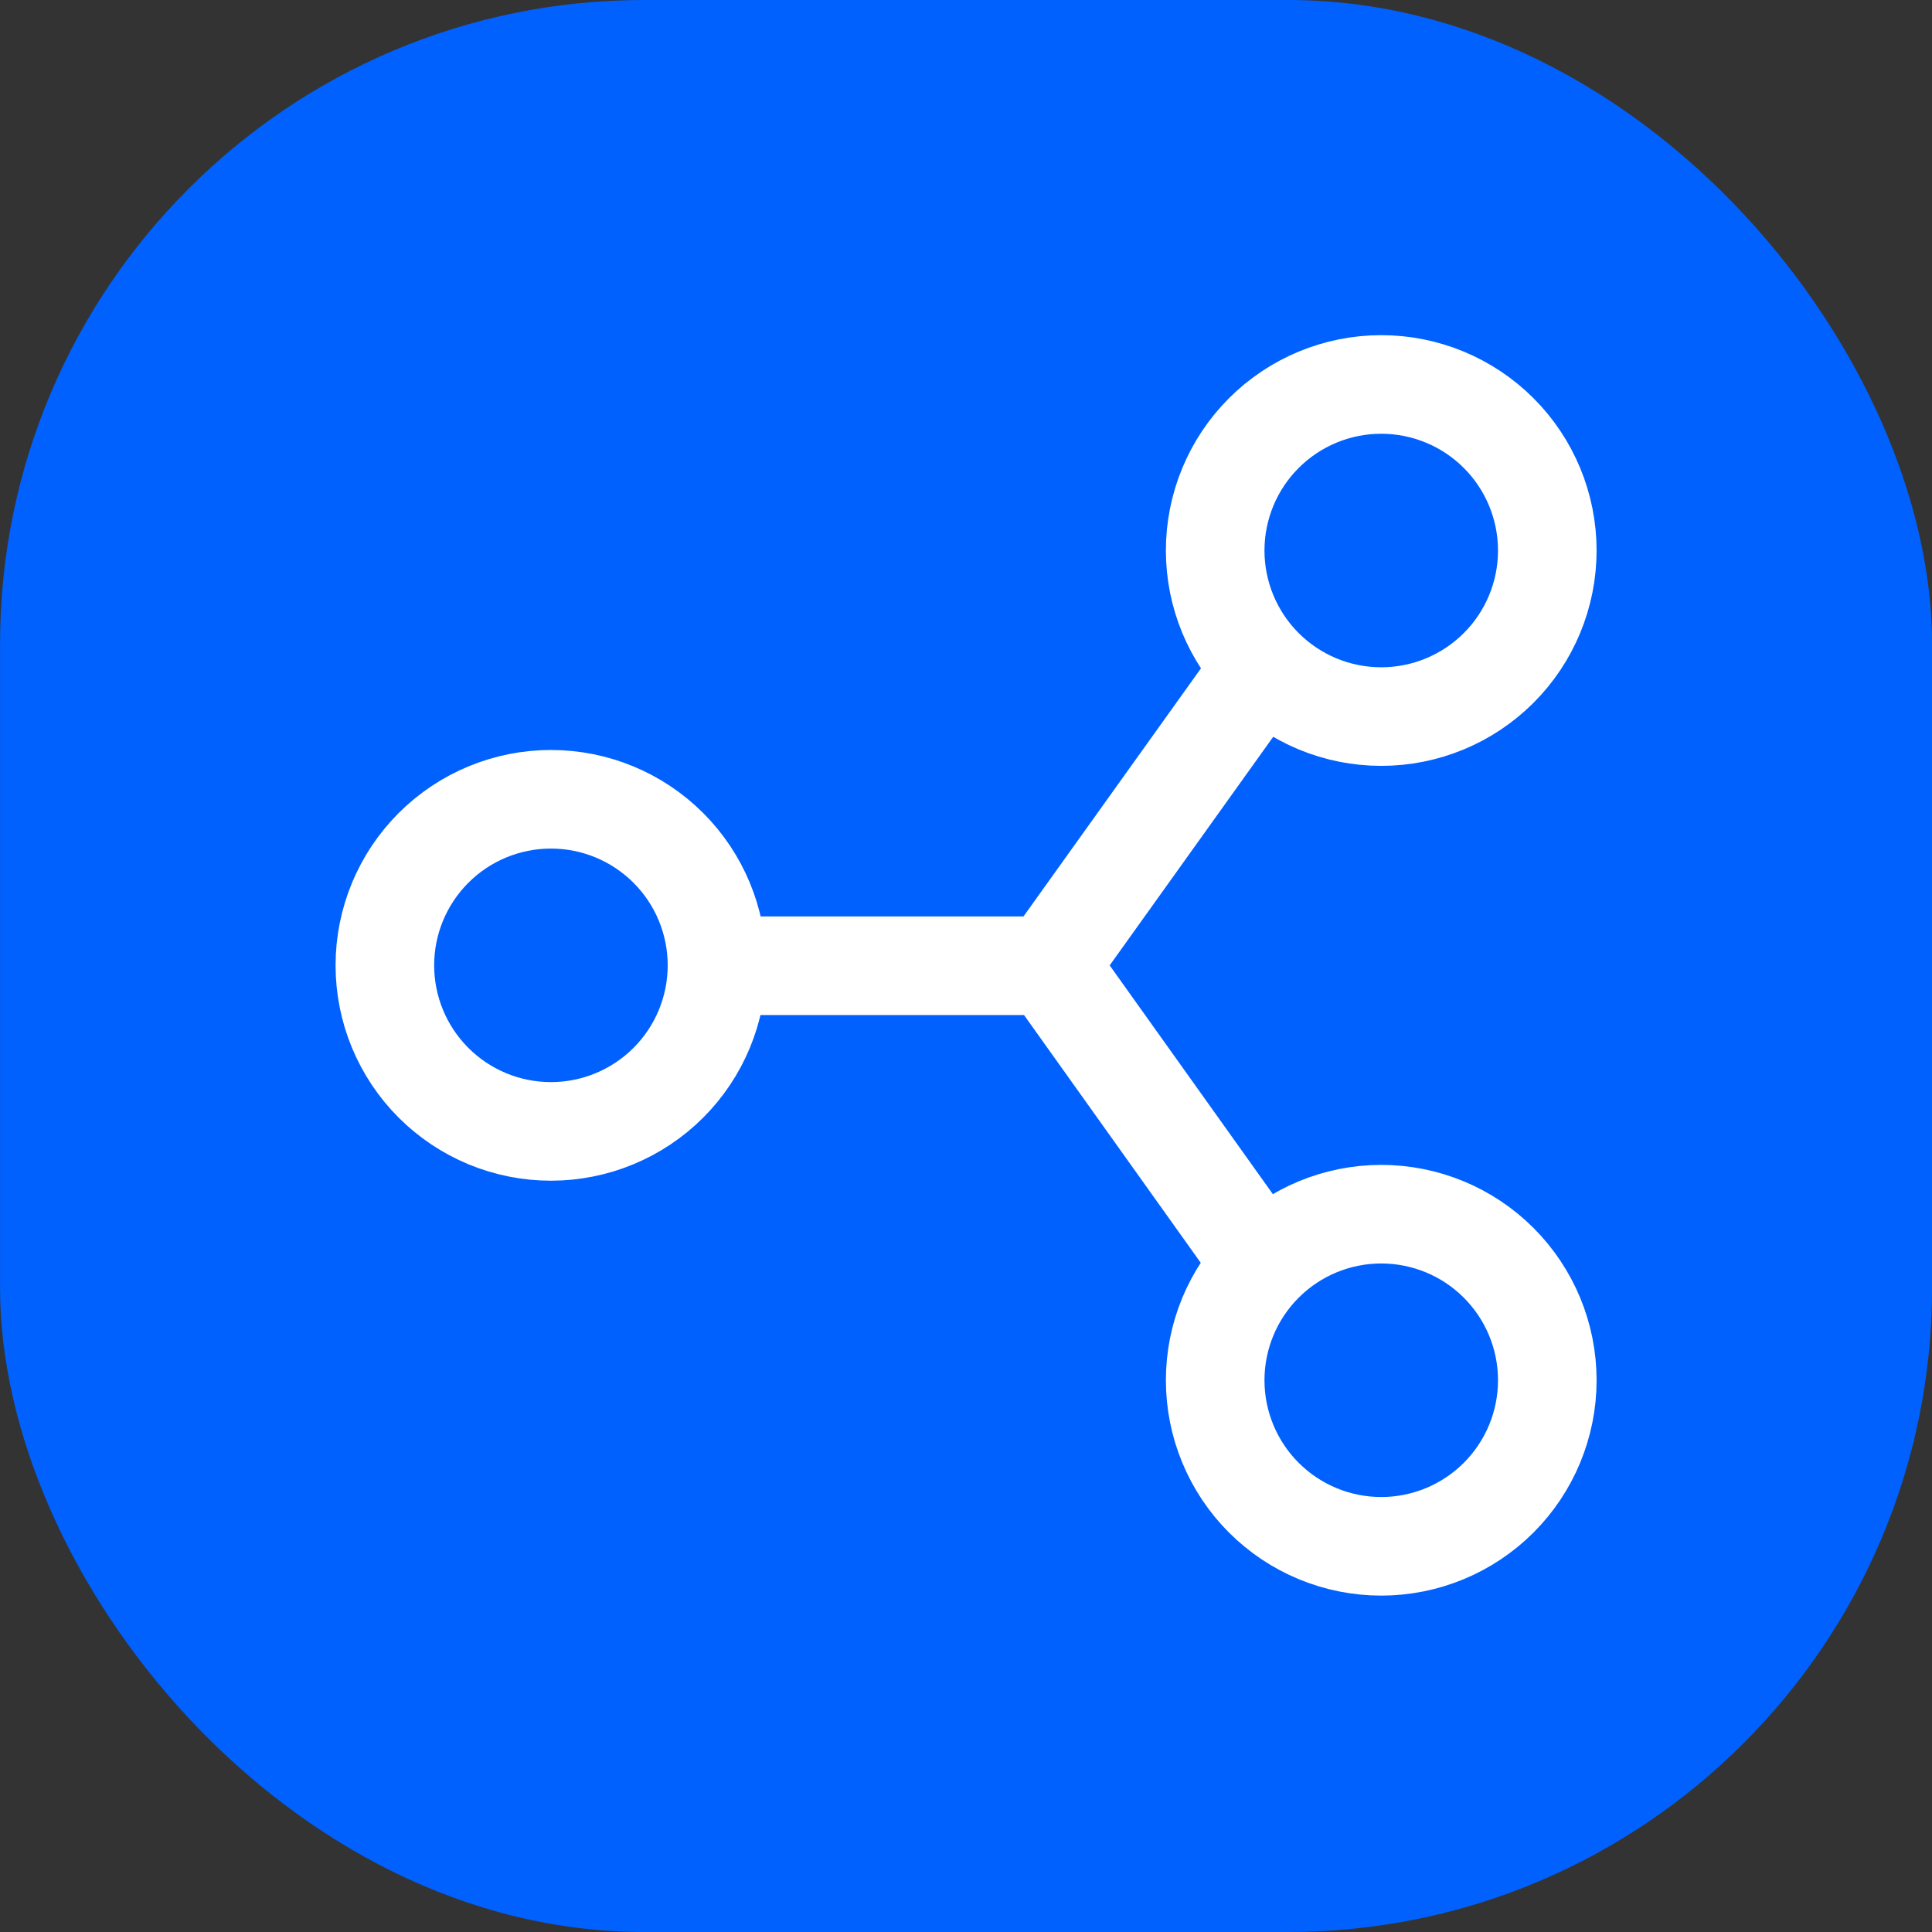
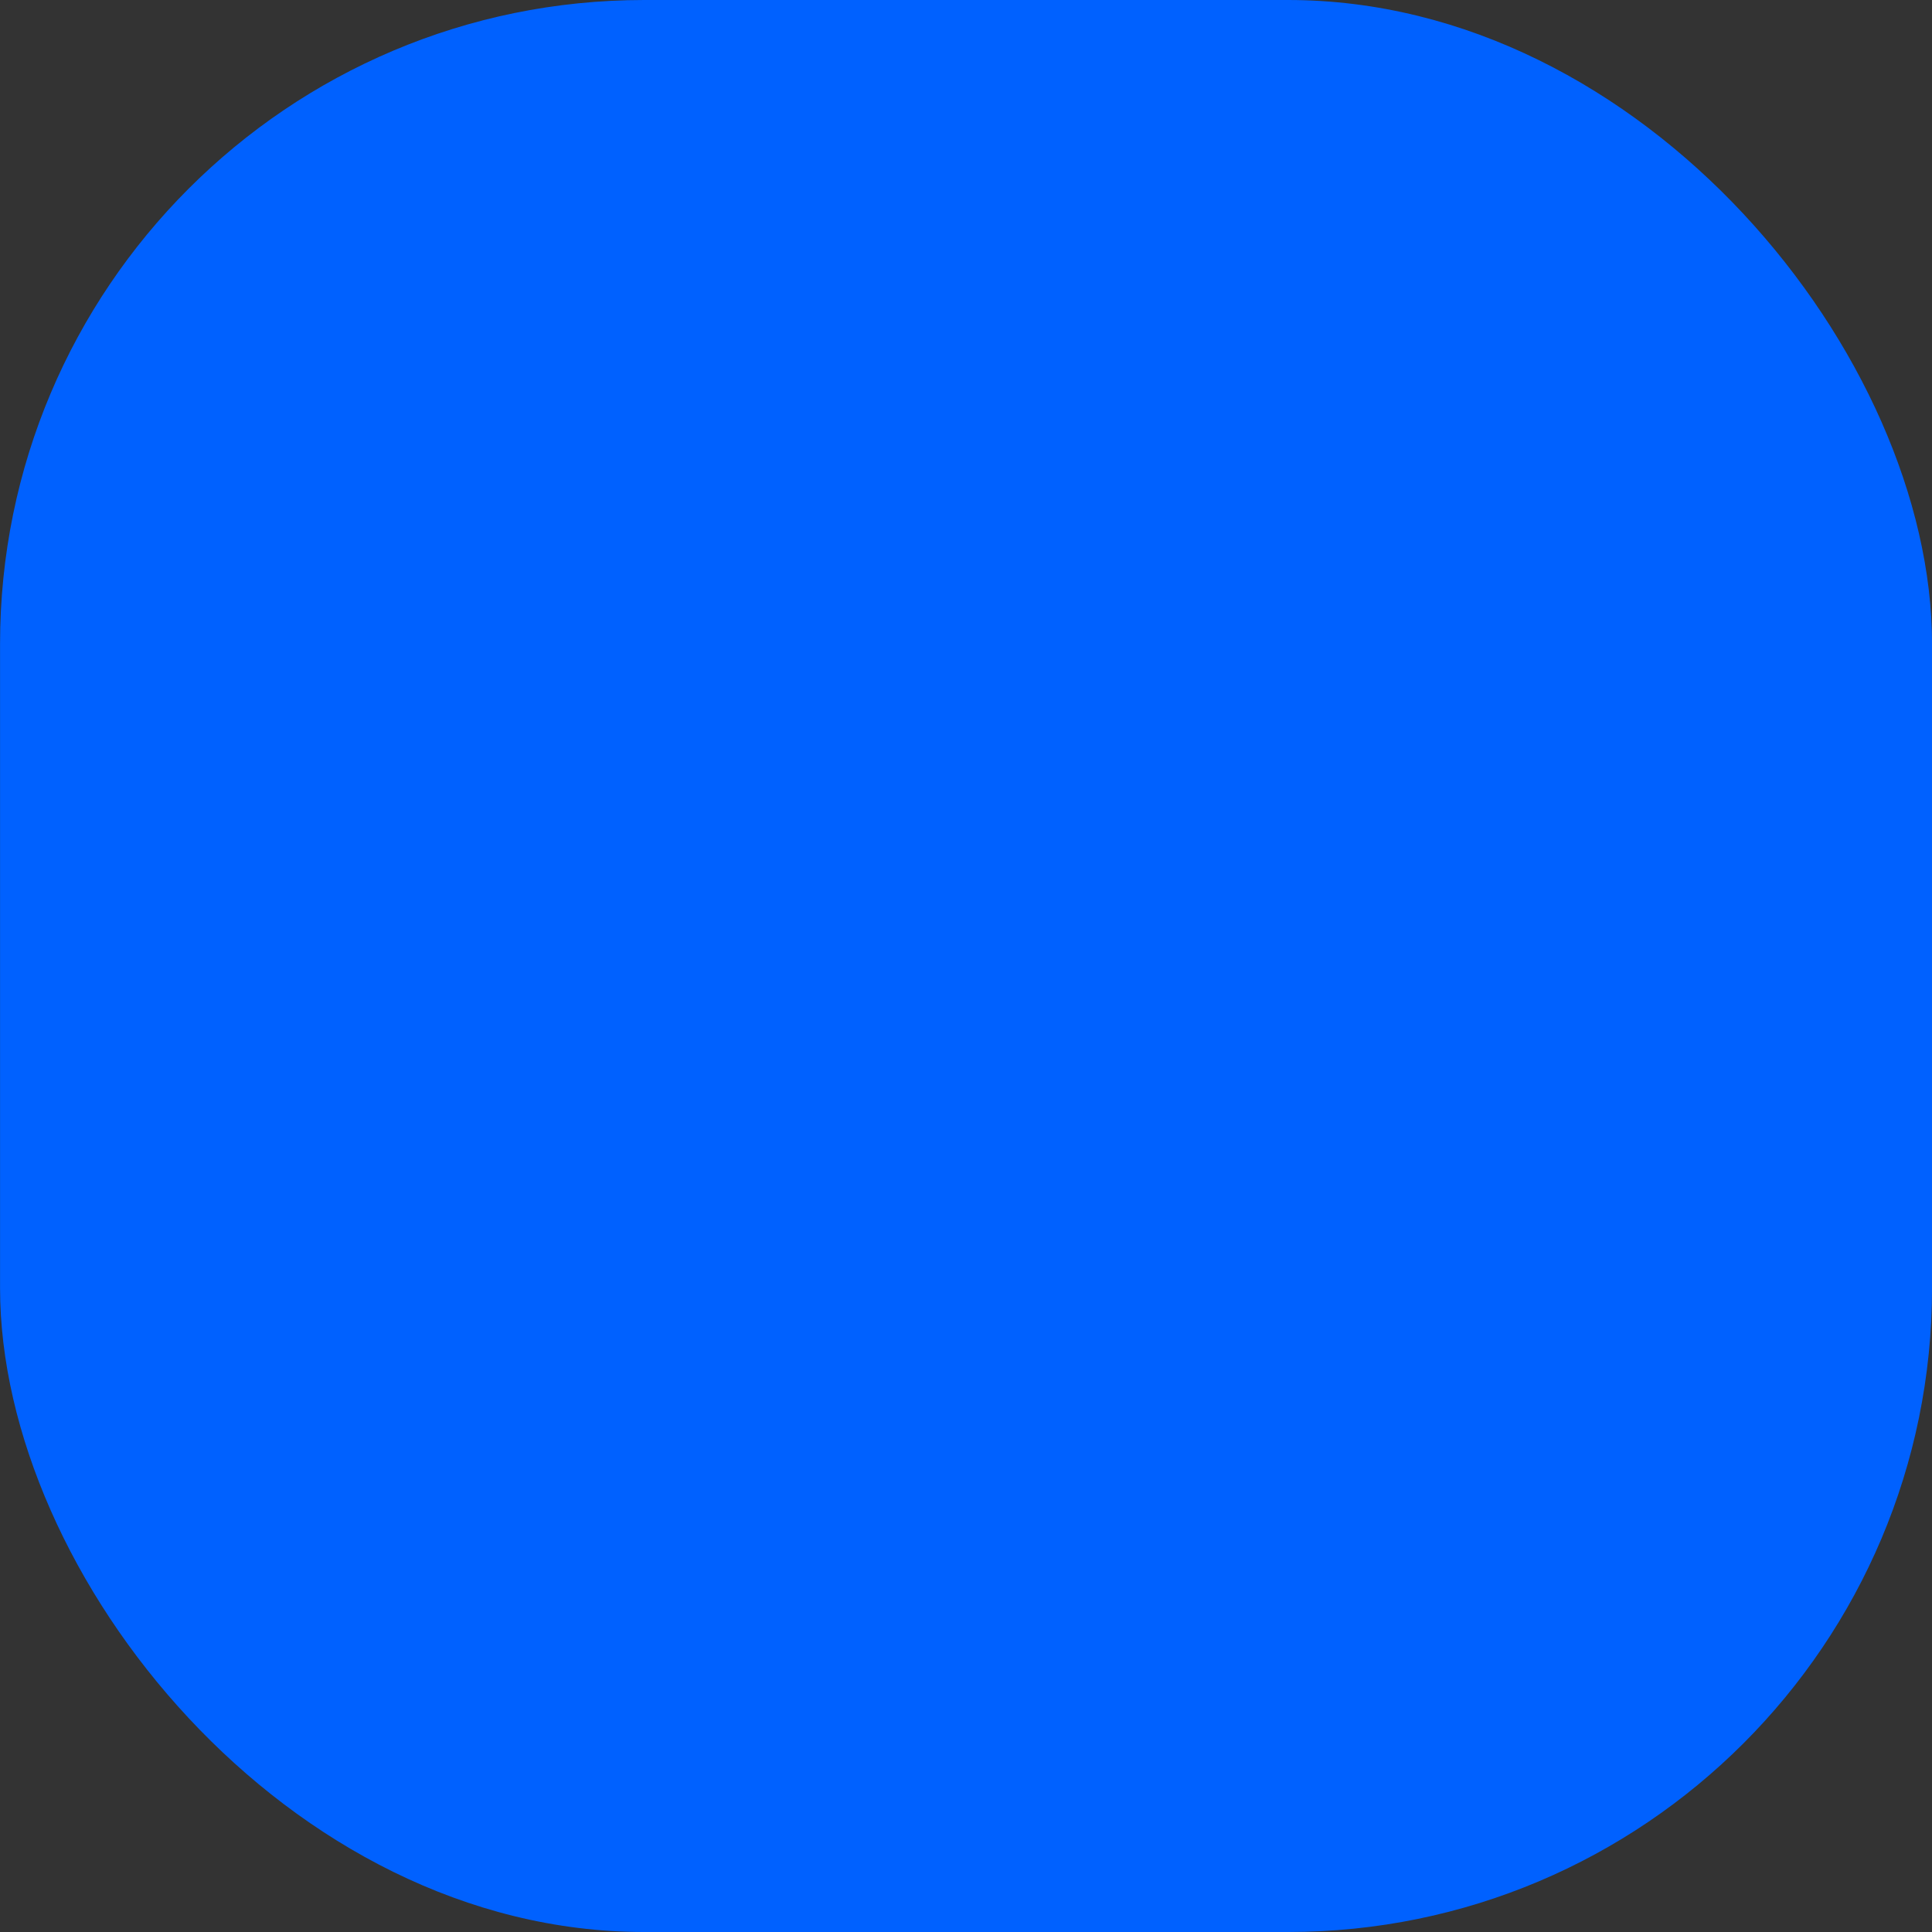
<svg xmlns="http://www.w3.org/2000/svg" width="307" height="307" viewBox="0 0 307 307" fill="none">
  <rect x="0" y="0" width="307" height="307" fill="#333333" stroke="none" />
  <rect x="0.008" width="307" height="307" rx="102.333" fill="#0061FF" />
-   <path d="M113.932 153.461H166.707M199.692 107.283L166.707 153.395L199.692 199.64M245.87 87.478C245.87 94.477 243.09 101.189 238.142 106.137C233.193 111.086 226.481 113.866 219.483 113.866C212.484 113.866 205.772 111.086 200.824 106.137C195.875 101.189 193.095 94.477 193.095 87.478C193.095 80.48 195.875 73.768 200.824 68.82C205.772 63.871 212.484 61.091 219.483 61.091C226.481 61.091 233.193 63.871 238.142 68.82C243.09 73.768 245.87 80.48 245.87 87.478ZM245.87 219.325C245.87 226.323 243.09 233.035 238.142 237.984C233.193 242.932 226.481 245.713 219.483 245.713C212.484 245.713 205.772 242.932 200.824 237.984C195.875 233.035 193.095 226.323 193.095 219.325C193.095 212.326 195.875 205.615 200.824 200.666C205.772 195.717 212.484 192.937 219.483 192.937C226.481 192.937 233.193 195.717 238.142 200.666C243.09 205.615 245.87 212.326 245.87 219.325ZM113.932 153.395C113.932 160.394 111.152 167.105 106.203 172.054C101.254 177.003 94.542 179.783 87.544 179.783C80.546 179.783 73.834 177.003 68.885 172.054C63.936 167.105 61.156 160.394 61.156 153.395C61.156 146.397 63.936 139.685 68.885 134.736C73.834 129.787 80.546 127.007 87.544 127.007C94.542 127.007 101.254 129.787 106.203 134.736C111.152 139.685 113.932 146.397 113.932 153.395Z" stroke="white" stroke-width="15.666" stroke-linecap="square" />
</svg>